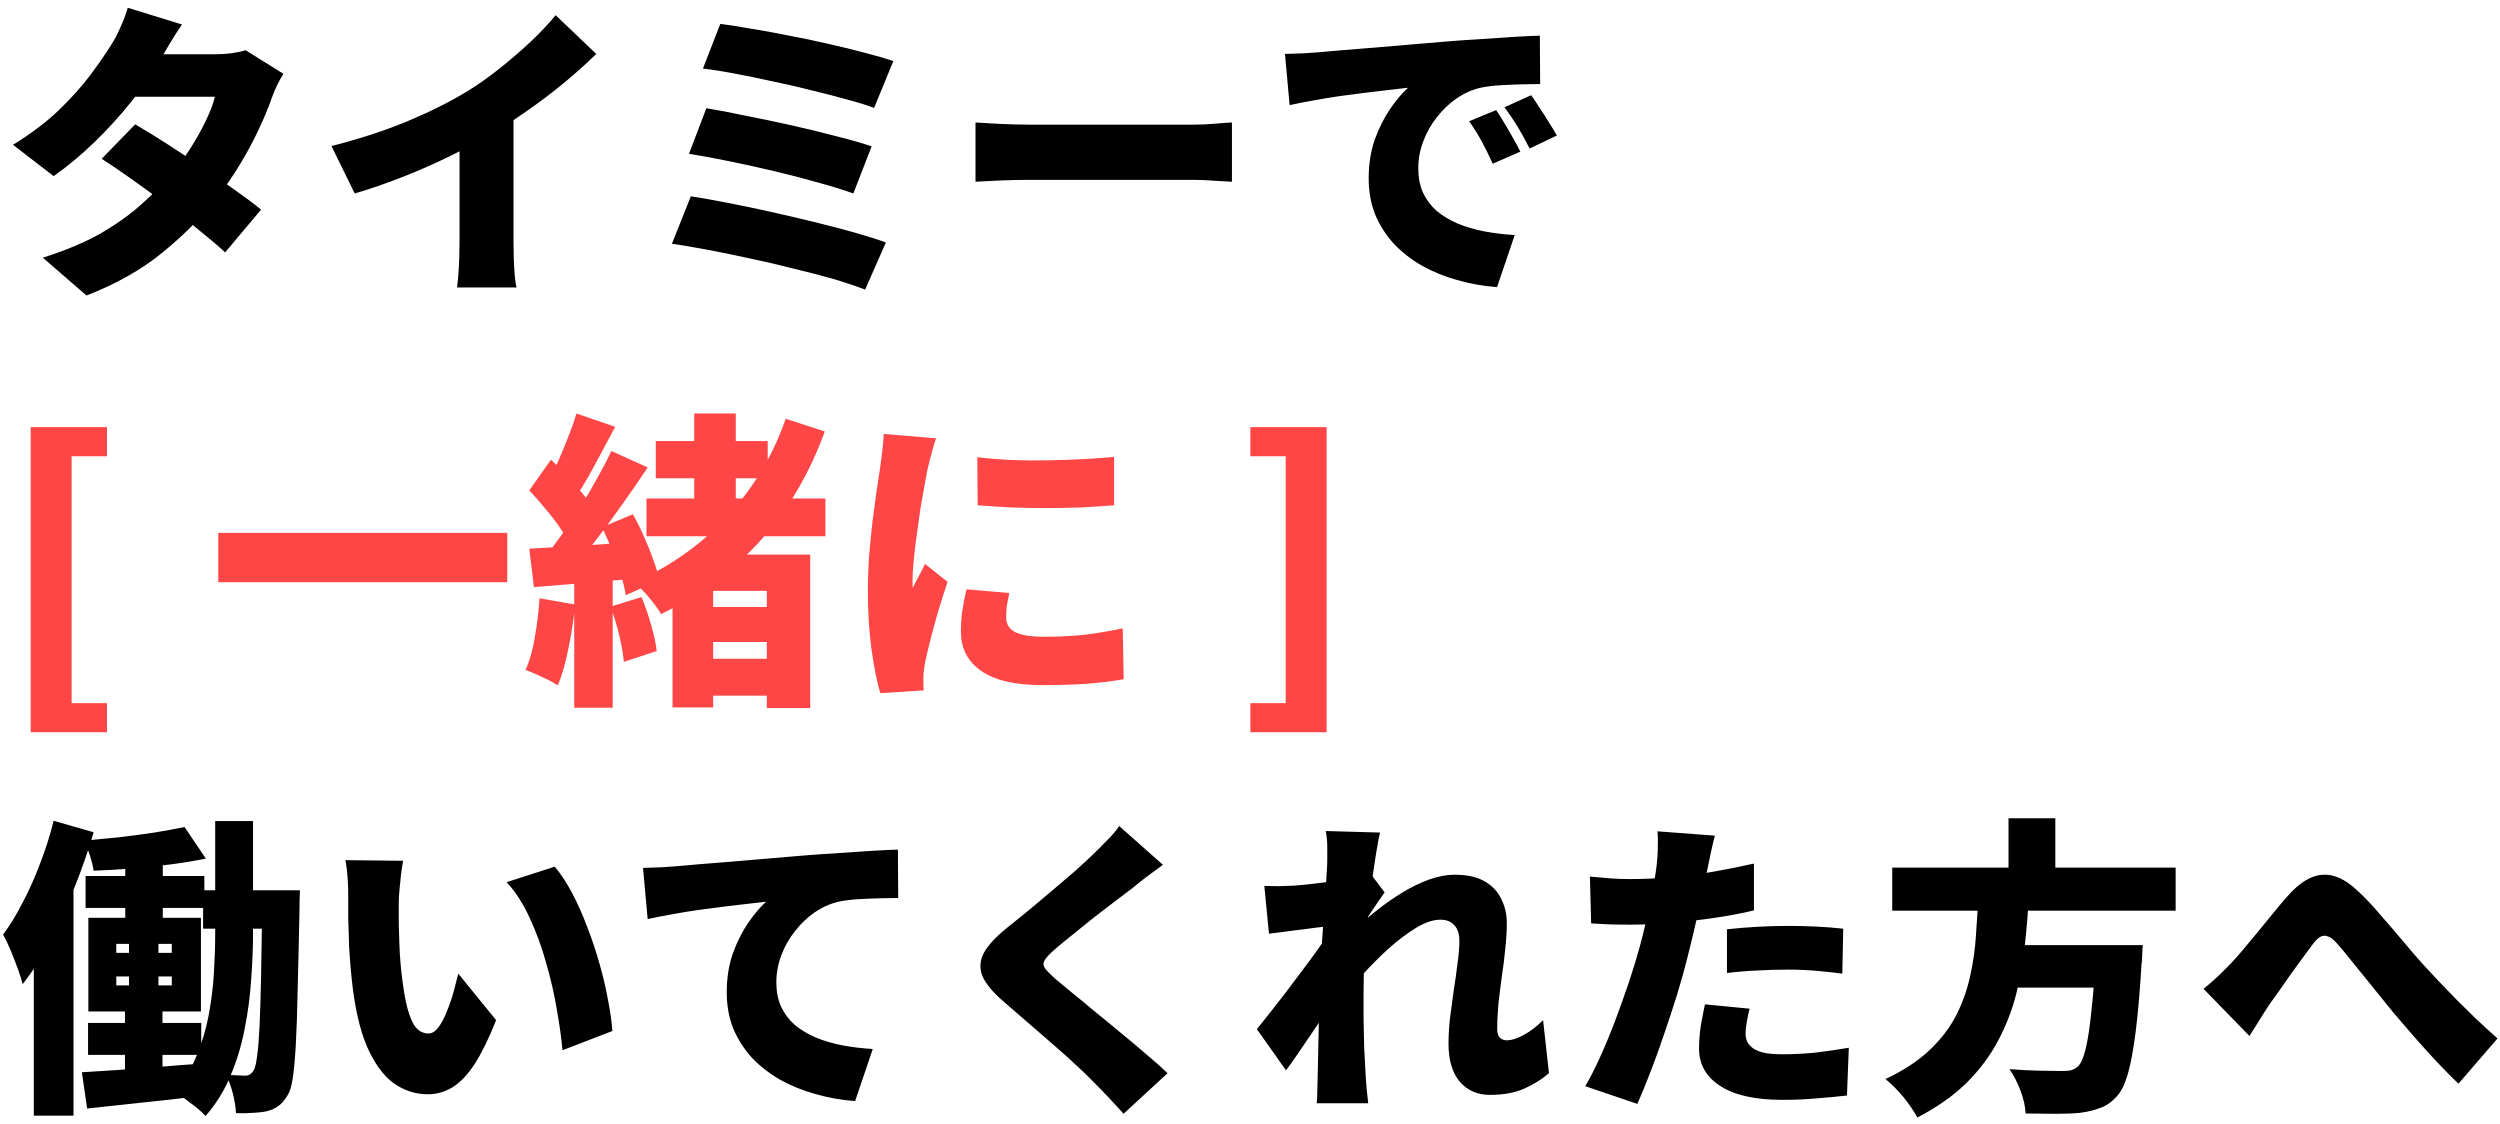
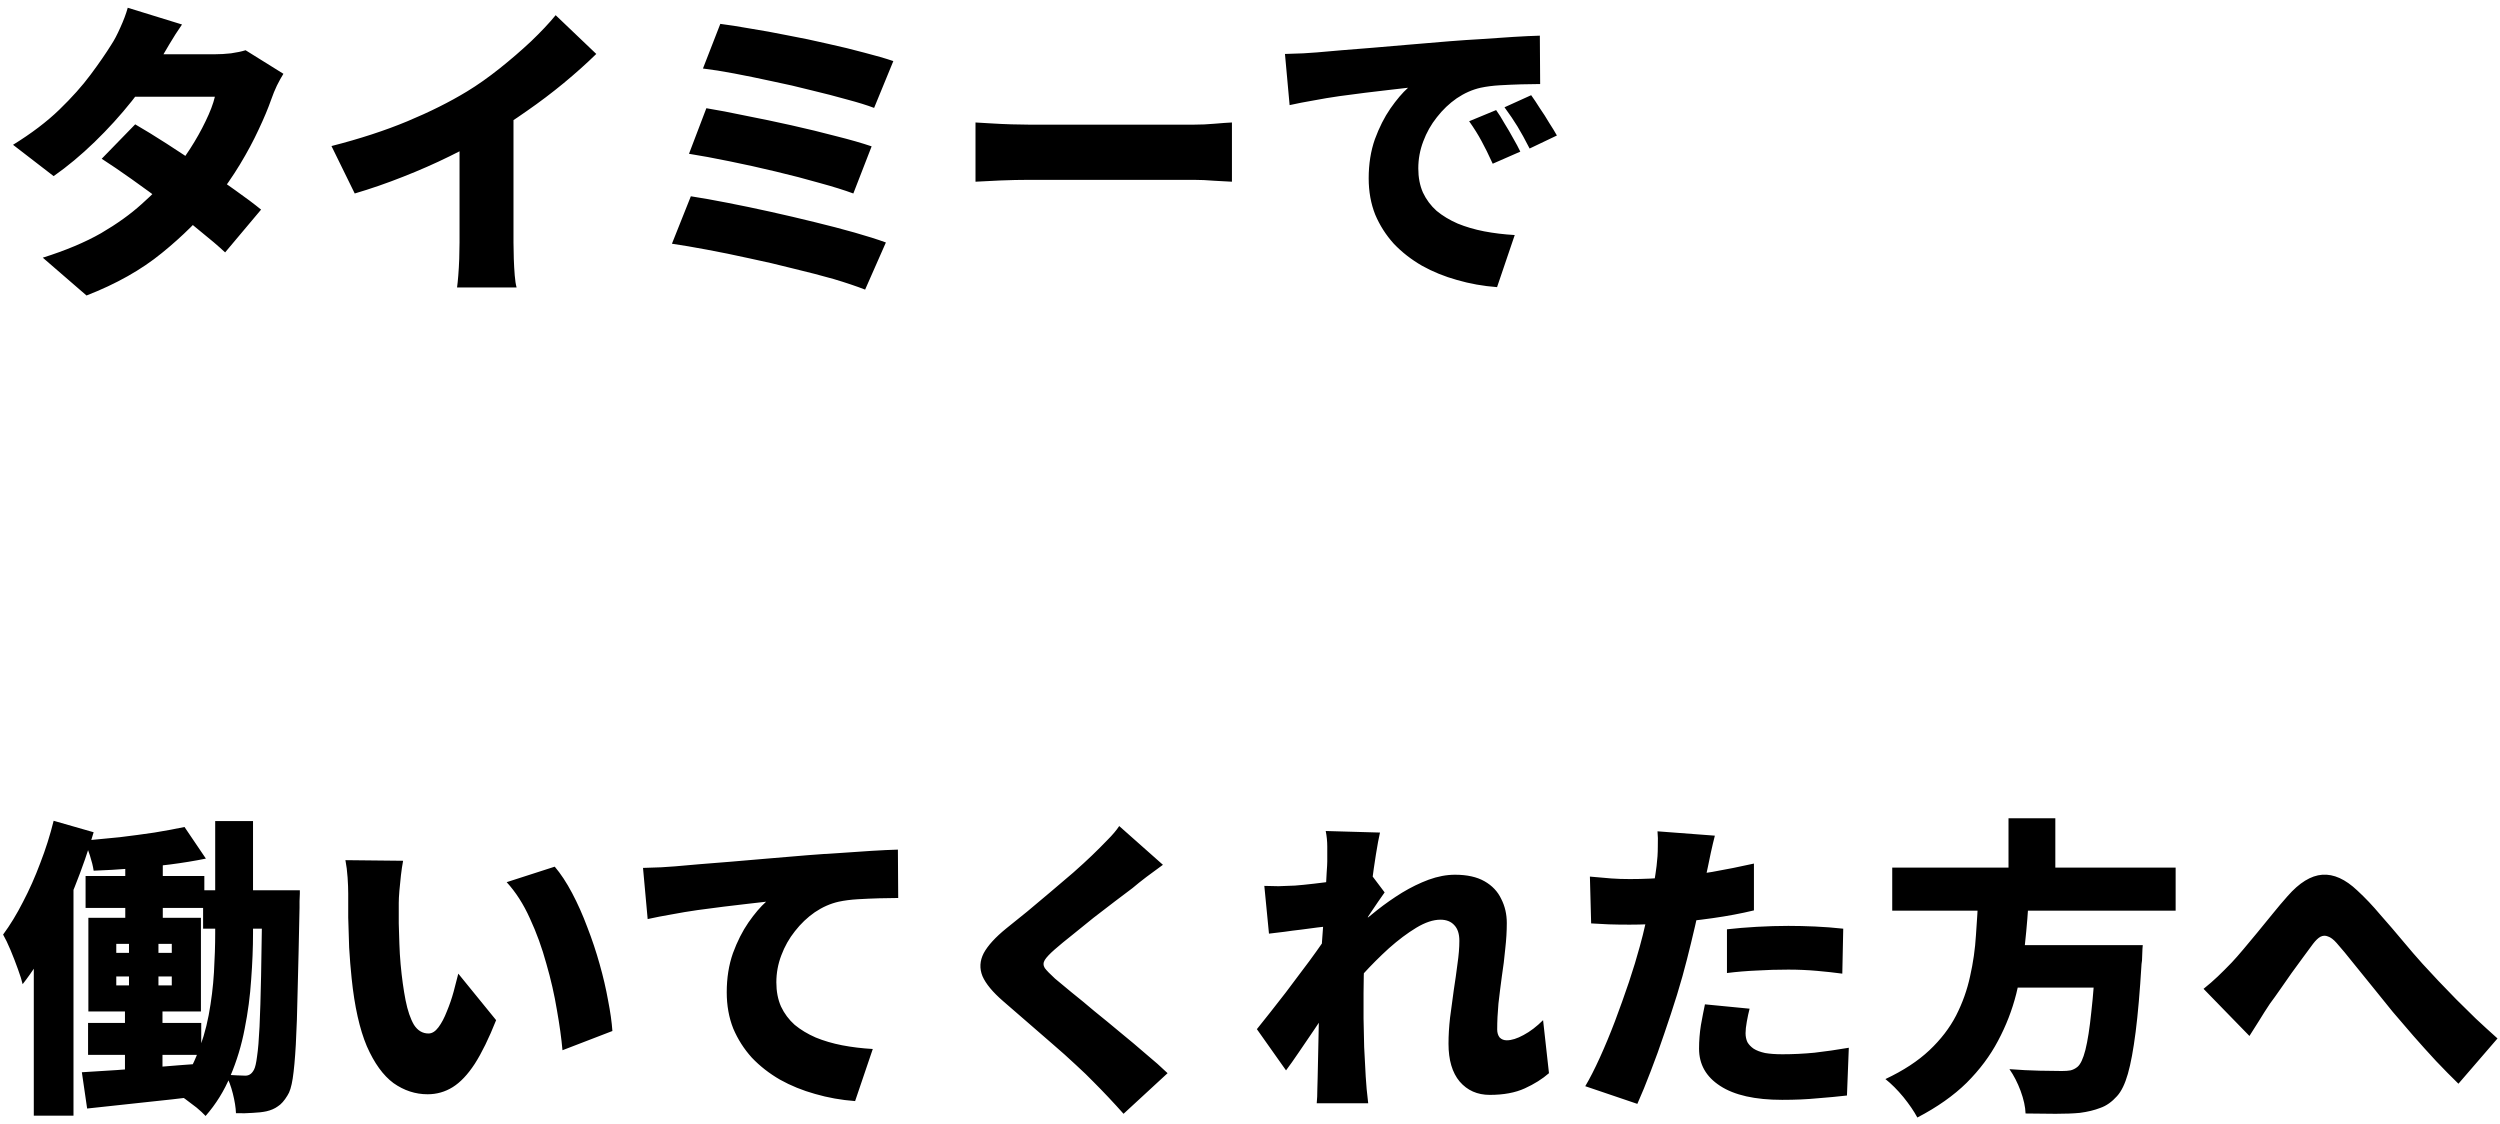
<svg xmlns="http://www.w3.org/2000/svg" width="258" height="116" viewBox="0 0 258 116" fill="none">
  <path d="M13.952 12.832C14.912 13.387 15.989 14.048 17.184 14.816C18.379 15.584 19.584 16.384 20.8 17.216C22.037 18.048 23.189 18.848 24.256 19.616C25.344 20.384 26.24 21.056 26.944 21.632L23.232 26.048C22.549 25.408 21.675 24.661 20.608 23.808C19.563 22.933 18.421 22.037 17.184 21.12C15.968 20.203 14.773 19.328 13.6 18.496C12.427 17.664 11.392 16.96 10.496 16.384L13.952 12.832ZM29.248 7.616C29.035 7.957 28.811 8.363 28.576 8.832C28.363 9.28 28.171 9.749 28 10.24C27.68 11.157 27.243 12.203 26.688 13.376C26.155 14.528 25.515 15.723 24.768 16.96C24.021 18.197 23.168 19.424 22.208 20.64C20.672 22.56 18.837 24.384 16.704 26.112C14.592 27.84 12 29.301 8.928 30.496L4.416 26.592C6.784 25.845 8.789 25.003 10.432 24.064C12.075 23.104 13.472 22.101 14.624 21.056C15.797 20.011 16.821 18.976 17.696 17.952C18.357 17.184 18.997 16.32 19.616 15.36C20.235 14.4 20.768 13.451 21.216 12.512C21.685 11.552 22.005 10.709 22.176 9.984H11.936L13.664 5.6H22.176C22.709 5.6 23.264 5.568 23.84 5.504C24.437 5.419 24.939 5.312 25.344 5.184L29.248 7.616ZM18.784 2.528C18.336 3.168 17.899 3.851 17.472 4.576C17.045 5.301 16.725 5.845 16.512 6.208C15.744 7.552 14.773 8.96 13.6 10.432C12.427 11.904 11.147 13.312 9.76 14.656C8.373 16 6.965 17.173 5.536 18.176L1.344 14.944C3.243 13.771 4.832 12.565 6.112 11.328C7.413 10.069 8.491 8.864 9.344 7.712C10.219 6.539 10.933 5.504 11.488 4.608C11.787 4.16 12.096 3.573 12.416 2.848C12.757 2.101 13.013 1.419 13.184 0.8L18.784 2.528ZM34.208 15.072C37.131 14.325 39.744 13.472 42.048 12.512C44.352 11.552 46.4 10.528 48.192 9.44C49.28 8.779 50.4 7.989 51.552 7.072C52.704 6.155 53.792 5.216 54.816 4.256C55.84 3.275 56.683 2.379 57.344 1.568L61.536 5.568C60.533 6.549 59.413 7.552 58.176 8.576C56.96 9.579 55.691 10.539 54.368 11.456C53.067 12.373 51.787 13.205 50.528 13.952C49.291 14.656 47.915 15.381 46.4 16.128C44.885 16.875 43.285 17.579 41.6 18.24C39.936 18.901 38.272 19.477 36.608 19.968L34.208 15.072ZM47.424 11.936L52.992 10.72V25.024C52.992 25.536 53.003 26.101 53.024 26.72C53.045 27.317 53.077 27.883 53.12 28.416C53.163 28.949 53.227 29.365 53.312 29.664H47.168C47.211 29.365 47.253 28.949 47.296 28.416C47.339 27.883 47.371 27.317 47.392 26.72C47.413 26.101 47.424 25.536 47.424 25.024V11.936ZM74.336 2.464C75.189 2.571 76.213 2.731 77.408 2.944C78.624 3.136 79.915 3.371 81.28 3.648C82.667 3.904 84.043 4.192 85.408 4.512C86.773 4.811 88.043 5.12 89.216 5.44C90.389 5.739 91.381 6.027 92.192 6.304L90.208 11.136C89.483 10.859 88.555 10.571 87.424 10.272C86.293 9.952 85.056 9.632 83.712 9.312C82.389 8.971 81.045 8.661 79.68 8.384C78.315 8.085 77.013 7.819 75.776 7.584C74.539 7.349 73.461 7.179 72.544 7.072L74.336 2.464ZM72.896 11.168C74.069 11.36 75.413 11.616 76.928 11.936C78.464 12.235 80.043 12.565 81.664 12.928C83.285 13.291 84.821 13.664 86.272 14.048C87.723 14.411 88.949 14.763 89.952 15.104L88.064 19.968C87.147 19.627 85.984 19.264 84.576 18.88C83.168 18.475 81.653 18.08 80.032 17.696C78.432 17.312 76.843 16.96 75.264 16.64C73.707 16.32 72.32 16.064 71.104 15.872L72.896 11.168ZM71.296 20.256C72.405 20.427 73.664 20.651 75.072 20.928C76.501 21.205 77.984 21.515 79.52 21.856C81.056 22.197 82.56 22.549 84.032 22.912C85.525 23.275 86.912 23.637 88.192 24C89.472 24.363 90.549 24.704 91.424 25.024L89.28 29.888C88.405 29.547 87.328 29.184 86.048 28.8C84.768 28.437 83.371 28.075 81.856 27.712C80.363 27.328 78.848 26.976 77.312 26.656C75.776 26.315 74.315 26.016 72.928 25.76C71.563 25.504 70.368 25.301 69.344 25.152L71.296 20.256ZM100.672 12.64C101.099 12.661 101.643 12.693 102.304 12.736C102.987 12.779 103.68 12.811 104.384 12.832C105.088 12.853 105.696 12.864 106.208 12.864C106.869 12.864 107.605 12.864 108.416 12.864C109.248 12.864 110.123 12.864 111.04 12.864C111.957 12.864 112.885 12.864 113.824 12.864C114.784 12.864 115.723 12.864 116.64 12.864C117.557 12.864 118.432 12.864 119.264 12.864C120.096 12.864 120.843 12.864 121.504 12.864C122.187 12.864 122.752 12.864 123.2 12.864C123.925 12.864 124.64 12.832 125.344 12.768C126.069 12.704 126.667 12.661 127.136 12.64V18.752C126.731 18.731 126.133 18.699 125.344 18.656C124.576 18.592 123.861 18.56 123.2 18.56C122.752 18.56 122.187 18.56 121.504 18.56C120.821 18.56 120.064 18.56 119.232 18.56C118.4 18.56 117.525 18.56 116.608 18.56C115.691 18.56 114.752 18.56 113.792 18.56C112.853 18.56 111.925 18.56 111.008 18.56C110.091 18.56 109.216 18.56 108.384 18.56C107.573 18.56 106.848 18.56 106.208 18.56C105.291 18.56 104.299 18.581 103.232 18.624C102.187 18.667 101.333 18.709 100.672 18.752V12.64ZM132.608 5.568C133.248 5.547 133.877 5.525 134.496 5.504C135.136 5.461 135.605 5.429 135.904 5.408C136.651 5.344 137.504 5.269 138.464 5.184C139.445 5.099 140.512 5.013 141.664 4.928C142.837 4.821 144.085 4.715 145.408 4.608C146.731 4.501 148.128 4.384 149.6 4.256C150.667 4.171 151.765 4.096 152.896 4.032C154.048 3.947 155.147 3.872 156.192 3.808C157.237 3.744 158.144 3.701 158.912 3.68L158.944 8.672C158.389 8.672 157.739 8.683 156.992 8.704C156.267 8.725 155.531 8.757 154.784 8.8C154.059 8.843 153.397 8.928 152.8 9.056C151.947 9.248 151.125 9.611 150.336 10.144C149.568 10.677 148.885 11.328 148.288 12.096C147.691 12.843 147.221 13.675 146.88 14.592C146.539 15.488 146.368 16.416 146.368 17.376C146.368 18.315 146.528 19.147 146.848 19.872C147.189 20.597 147.659 21.227 148.256 21.76C148.875 22.272 149.6 22.709 150.432 23.072C151.264 23.413 152.171 23.68 153.152 23.872C154.155 24.064 155.211 24.192 156.32 24.256L154.496 29.632C153.067 29.525 151.691 29.28 150.368 28.896C149.067 28.533 147.861 28.043 146.752 27.424C145.643 26.784 144.672 26.027 143.84 25.152C143.029 24.256 142.389 23.253 141.92 22.144C141.472 21.013 141.248 19.765 141.248 18.4C141.248 16.928 141.461 15.584 141.888 14.368C142.336 13.152 142.869 12.096 143.488 11.2C144.128 10.283 144.736 9.568 145.312 9.056C144.757 9.12 144.107 9.195 143.36 9.28C142.613 9.365 141.803 9.461 140.928 9.568C140.053 9.675 139.157 9.792 138.24 9.92C137.344 10.048 136.448 10.197 135.552 10.368C134.677 10.517 133.856 10.677 133.088 10.848L132.608 5.568ZM154.4 11.36C154.677 11.744 154.965 12.203 155.264 12.736C155.584 13.248 155.883 13.76 156.16 14.272C156.459 14.784 156.704 15.243 156.896 15.648L154.048 16.896C153.621 15.957 153.237 15.179 152.896 14.56C152.555 13.92 152.128 13.237 151.616 12.512L154.4 11.36ZM158.016 9.824C158.293 10.208 158.592 10.656 158.912 11.168C159.253 11.659 159.573 12.16 159.872 12.672C160.192 13.163 160.459 13.6 160.672 13.984L157.856 15.328C157.387 14.411 156.971 13.653 156.608 13.056C156.245 12.459 155.797 11.797 155.264 11.072L158.016 9.824ZM12.928 87.104H16.8V96.32H12.928V87.104ZM8.832 90.4H21.088V93.696H8.832V90.4ZM20.96 91.872H28.48V95.84H20.96V91.872ZM9.088 105.568H20.768V108.864H9.088V105.568ZM19.04 85.344L21.248 88.608C20.096 88.843 18.859 89.045 17.536 89.216C16.213 89.387 14.88 89.525 13.536 89.632C12.192 89.739 10.901 89.813 9.664 89.856C9.6 89.408 9.472 88.885 9.28 88.288C9.088 87.691 8.896 87.179 8.704 86.752C9.899 86.645 11.115 86.528 12.352 86.4C13.589 86.251 14.784 86.091 15.936 85.92C17.109 85.728 18.144 85.536 19.04 85.344ZM8.448 110.656C9.493 110.592 10.688 110.517 12.032 110.432C13.376 110.325 14.795 110.219 16.288 110.112C17.803 109.984 19.317 109.867 20.832 109.76L20.864 113.088C18.795 113.344 16.715 113.579 14.624 113.792C12.533 114.027 10.656 114.229 8.992 114.4L8.448 110.656ZM27.072 91.872H30.944C30.944 91.872 30.944 91.989 30.944 92.224C30.944 92.437 30.933 92.693 30.912 92.992C30.912 93.269 30.912 93.493 30.912 93.664C30.848 96.949 30.784 99.755 30.72 102.08C30.677 104.384 30.613 106.293 30.528 107.808C30.443 109.301 30.336 110.464 30.208 111.296C30.08 112.128 29.899 112.715 29.664 113.056C29.344 113.589 29.013 113.963 28.672 114.176C28.352 114.411 27.957 114.581 27.488 114.688C27.083 114.773 26.613 114.827 26.08 114.848C25.547 114.891 24.971 114.901 24.352 114.88C24.331 114.304 24.224 113.632 24.032 112.864C23.84 112.096 23.595 111.445 23.296 110.912C23.723 110.933 24.096 110.955 24.416 110.976C24.757 110.997 25.056 111.008 25.312 111.008C25.504 111.008 25.664 110.965 25.792 110.88C25.941 110.795 26.08 110.635 26.208 110.4C26.336 110.165 26.443 109.707 26.528 109.024C26.635 108.32 26.72 107.296 26.784 105.952C26.848 104.608 26.901 102.859 26.944 100.704C26.987 98.549 27.029 95.904 27.072 92.768V91.872ZM12 100.768V101.696H17.728V100.768H12ZM12 97.408V98.336H17.728V97.408H12ZM9.12 94.72H20.736V104.384H9.12V94.72ZM13.312 95.552H16.352V103.392H16.768V111.232H12.896V103.392H13.312V95.552ZM22.208 84.736H26.112V96.288C26.112 97.803 26.048 99.403 25.92 101.088C25.813 102.773 25.589 104.469 25.248 106.176C24.928 107.861 24.437 109.483 23.776 111.04C23.136 112.576 22.283 113.952 21.216 115.168C20.981 114.912 20.672 114.624 20.288 114.304C19.904 114.005 19.509 113.707 19.104 113.408C18.699 113.109 18.336 112.875 18.016 112.704C18.955 111.616 19.701 110.389 20.256 109.024C20.832 107.659 21.259 106.24 21.536 104.768C21.813 103.275 21.995 101.803 22.08 100.352C22.165 98.901 22.208 97.547 22.208 96.288V84.736ZM5.536 84.704L9.664 85.888C9.131 87.723 8.48 89.6 7.712 91.52C6.965 93.44 6.133 95.275 5.216 97.024C4.32 98.752 3.36 100.267 2.336 101.568C2.251 101.184 2.091 100.672 1.856 100.032C1.621 99.371 1.365 98.709 1.088 98.048C0.811 97.387 0.555 96.853 0.32 96.448C1.045 95.467 1.728 94.347 2.368 93.088C3.029 91.829 3.627 90.485 4.16 89.056C4.715 87.627 5.173 86.176 5.536 84.704ZM3.488 94.08L7.584 89.984V90.016V115.136H3.488V94.08ZM41.6 88.832C41.515 89.28 41.44 89.781 41.376 90.336C41.312 90.891 41.259 91.424 41.216 91.936C41.173 92.448 41.152 92.864 41.152 93.184C41.152 93.888 41.152 94.592 41.152 95.296C41.173 96 41.195 96.704 41.216 97.408C41.237 98.091 41.28 98.795 41.344 99.52C41.472 100.907 41.643 102.144 41.856 103.232C42.069 104.299 42.357 105.141 42.72 105.76C43.104 106.357 43.605 106.656 44.224 106.656C44.587 106.656 44.928 106.443 45.248 106.016C45.568 105.589 45.856 105.045 46.112 104.384C46.389 103.723 46.624 103.04 46.816 102.336C47.008 101.632 47.168 101.013 47.296 100.48L51.2 105.28C50.453 107.157 49.717 108.661 48.992 109.792C48.267 110.901 47.509 111.701 46.72 112.192C45.931 112.683 45.067 112.928 44.128 112.928C42.869 112.928 41.696 112.544 40.608 111.776C39.541 110.987 38.624 109.717 37.856 107.968C37.109 106.197 36.587 103.861 36.288 100.96C36.181 99.936 36.096 98.88 36.032 97.792C35.989 96.704 35.957 95.669 35.936 94.688C35.936 93.707 35.936 92.885 35.936 92.224C35.936 91.733 35.915 91.179 35.872 90.56C35.829 89.92 35.755 89.323 35.648 88.768L41.6 88.832ZM57.248 89.44C57.867 90.165 58.464 91.072 59.04 92.16C59.616 93.248 60.139 94.421 60.608 95.68C61.099 96.939 61.525 98.219 61.888 99.52C62.251 100.8 62.539 102.037 62.752 103.232C62.987 104.427 63.136 105.483 63.2 106.4L58.048 108.384C57.941 107.168 57.749 105.781 57.472 104.224C57.216 102.667 56.853 101.077 56.384 99.456C55.936 97.813 55.371 96.256 54.688 94.784C54.027 93.312 53.227 92.064 52.288 91.04L57.248 89.44ZM66.359 89.568C66.999 89.547 67.629 89.525 68.247 89.504C68.887 89.461 69.357 89.429 69.655 89.408C70.402 89.344 71.255 89.269 72.215 89.184C73.197 89.099 74.263 89.013 75.415 88.928C76.589 88.821 77.837 88.715 79.159 88.608C80.482 88.501 81.879 88.384 83.351 88.256C84.418 88.171 85.517 88.096 86.647 88.032C87.799 87.947 88.898 87.872 89.943 87.808C90.989 87.744 91.895 87.701 92.663 87.68L92.695 92.672C92.141 92.672 91.49 92.683 90.743 92.704C90.018 92.725 89.282 92.757 88.535 92.8C87.81 92.843 87.149 92.928 86.551 93.056C85.698 93.248 84.877 93.611 84.087 94.144C83.319 94.677 82.637 95.328 82.039 96.096C81.442 96.843 80.973 97.675 80.631 98.592C80.29 99.488 80.119 100.416 80.119 101.376C80.119 102.315 80.279 103.147 80.599 103.872C80.941 104.597 81.41 105.227 82.007 105.76C82.626 106.272 83.351 106.709 84.183 107.072C85.015 107.413 85.922 107.68 86.903 107.872C87.906 108.064 88.962 108.192 90.071 108.256L88.247 113.632C86.818 113.525 85.442 113.28 84.119 112.896C82.818 112.533 81.613 112.043 80.503 111.424C79.394 110.784 78.423 110.027 77.591 109.152C76.781 108.256 76.141 107.253 75.671 106.144C75.223 105.013 74.999 103.765 74.999 102.4C74.999 100.928 75.213 99.584 75.639 98.368C76.087 97.152 76.621 96.096 77.239 95.2C77.879 94.283 78.487 93.568 79.063 93.056C78.509 93.12 77.858 93.195 77.111 93.28C76.365 93.365 75.554 93.461 74.679 93.568C73.805 93.675 72.909 93.792 71.991 93.92C71.095 94.048 70.199 94.197 69.303 94.368C68.429 94.517 67.607 94.677 66.839 94.848L66.359 89.568ZM120.014 89.248C119.417 89.675 118.852 90.091 118.318 90.496C117.785 90.901 117.305 91.285 116.878 91.648C116.366 92.032 115.758 92.491 115.054 93.024C114.35 93.557 113.614 94.123 112.846 94.72C112.1 95.317 111.374 95.904 110.67 96.48C109.966 97.035 109.358 97.536 108.846 97.984C108.334 98.432 107.993 98.795 107.822 99.072C107.652 99.349 107.652 99.627 107.822 99.904C108.014 100.16 108.366 100.523 108.878 100.992C109.305 101.355 109.87 101.824 110.574 102.4C111.3 102.976 112.089 103.627 112.942 104.352C113.817 105.056 114.713 105.792 115.63 106.56C116.548 107.307 117.422 108.043 118.254 108.768C119.108 109.472 119.854 110.133 120.494 110.752L115.95 114.944C114.926 113.792 113.881 112.683 112.814 111.616C112.366 111.147 111.769 110.571 111.022 109.888C110.297 109.205 109.486 108.48 108.59 107.712C107.716 106.944 106.83 106.176 105.934 105.408C105.06 104.64 104.26 103.947 103.534 103.328C102.446 102.389 101.732 101.525 101.39 100.736C101.07 99.947 101.113 99.157 101.518 98.368C101.945 97.579 102.724 96.725 103.854 95.808C104.494 95.296 105.209 94.72 105.998 94.08C106.788 93.419 107.588 92.747 108.398 92.064C109.23 91.36 110.02 90.688 110.766 90.048C111.513 89.387 112.153 88.8 112.686 88.288C113.241 87.755 113.774 87.221 114.286 86.688C114.82 86.155 115.225 85.675 115.502 85.248L120.014 89.248ZM159.854 110.752C159.172 111.349 158.34 111.872 157.358 112.32C156.377 112.768 155.172 112.992 153.742 112.992C152.462 112.992 151.428 112.533 150.638 111.616C149.87 110.699 149.486 109.397 149.486 107.712C149.486 106.859 149.54 105.963 149.646 105.024C149.774 104.064 149.902 103.115 150.03 102.176C150.18 101.216 150.308 100.309 150.414 99.456C150.542 98.581 150.606 97.792 150.606 97.088C150.606 96.384 150.436 95.851 150.094 95.488C149.753 95.104 149.273 94.912 148.654 94.912C147.908 94.912 147.076 95.189 146.158 95.744C145.241 96.299 144.302 97.003 143.342 97.856C142.404 98.709 141.508 99.605 140.654 100.544C139.822 101.483 139.118 102.336 138.542 103.104L138.478 97.184C138.862 96.779 139.364 96.288 139.982 95.712C140.622 95.136 141.337 94.539 142.126 93.92C142.937 93.28 143.79 92.683 144.686 92.128C145.604 91.573 146.521 91.125 147.438 90.784C148.377 90.443 149.284 90.272 150.158 90.272C151.396 90.272 152.409 90.496 153.198 90.944C153.988 91.392 154.564 92 154.926 92.768C155.31 93.515 155.502 94.347 155.502 95.264C155.502 96.096 155.449 96.981 155.342 97.92C155.257 98.859 155.14 99.808 154.99 100.768C154.862 101.707 154.745 102.645 154.638 103.584C154.553 104.523 154.51 105.408 154.51 106.24C154.51 106.581 154.596 106.859 154.766 107.072C154.958 107.264 155.204 107.36 155.502 107.36C155.993 107.36 156.569 107.179 157.23 106.816C157.913 106.453 158.585 105.941 159.246 105.28L159.854 110.752ZM137.39 95.552C136.985 95.595 136.516 95.648 135.982 95.712C135.449 95.776 134.884 95.851 134.286 95.936C133.71 96 133.134 96.075 132.558 96.16C131.982 96.224 131.449 96.288 130.958 96.352L130.478 91.424C130.99 91.445 131.481 91.456 131.95 91.456C132.42 91.435 132.985 91.413 133.646 91.392C134.201 91.349 134.841 91.285 135.566 91.2C136.313 91.115 137.06 91.019 137.806 90.912C138.574 90.784 139.278 90.656 139.918 90.528C140.58 90.4 141.081 90.272 141.422 90.144L142.894 92.096C142.724 92.331 142.5 92.651 142.222 93.056C141.966 93.44 141.7 93.835 141.422 94.24C141.166 94.645 140.942 94.987 140.75 95.264L138.382 102.208C138.041 102.677 137.625 103.275 137.134 104C136.644 104.725 136.132 105.493 135.598 106.304C135.065 107.093 134.542 107.861 134.03 108.608C133.54 109.333 133.102 109.952 132.718 110.464L129.71 106.208C130.116 105.696 130.574 105.12 131.086 104.48C131.598 103.84 132.132 103.157 132.686 102.432C133.241 101.707 133.785 100.981 134.318 100.256C134.873 99.531 135.385 98.837 135.854 98.176C136.345 97.493 136.772 96.885 137.134 96.352L137.166 95.968L137.39 95.552ZM136.974 88.896C136.974 88.384 136.974 87.872 136.974 87.36C136.974 86.827 136.921 86.293 136.814 85.76L142.414 85.92C142.286 86.475 142.148 87.221 141.998 88.16C141.849 89.077 141.7 90.123 141.55 91.296C141.401 92.469 141.262 93.696 141.134 94.976C141.006 96.256 140.9 97.536 140.814 98.816C140.75 100.096 140.718 101.312 140.718 102.464C140.718 103.275 140.718 104.16 140.718 105.12C140.74 106.059 140.761 107.04 140.782 108.064C140.825 109.067 140.878 110.08 140.942 111.104C140.964 111.381 140.996 111.808 141.038 112.384C141.102 112.96 141.156 113.451 141.198 113.856H135.886C135.929 113.429 135.95 112.939 135.95 112.384C135.972 111.851 135.982 111.456 135.982 111.2C136.004 110.155 136.025 109.163 136.046 108.224C136.068 107.264 136.089 106.24 136.11 105.152C136.132 104.064 136.164 102.805 136.206 101.376C136.228 100.885 136.26 100.277 136.302 99.552C136.345 98.827 136.388 98.037 136.43 97.184C136.494 96.309 136.558 95.435 136.622 94.56C136.686 93.685 136.74 92.864 136.782 92.096C136.846 91.307 136.889 90.635 136.91 90.08C136.953 89.504 136.974 89.109 136.974 88.896ZM176.974 86.24C176.846 86.731 176.708 87.317 176.558 88C176.43 88.661 176.324 89.173 176.238 89.536C176.089 90.24 175.897 91.125 175.662 92.192C175.449 93.259 175.204 94.389 174.926 95.584C174.649 96.779 174.372 97.92 174.094 99.008C173.817 100.117 173.476 101.333 173.07 102.656C172.665 103.957 172.228 105.291 171.758 106.656C171.31 108 170.841 109.301 170.35 110.56C169.881 111.797 169.422 112.917 168.974 113.92L163.598 112.096C164.068 111.307 164.569 110.325 165.102 109.152C165.636 107.979 166.158 106.72 166.67 105.376C167.182 104.011 167.662 102.667 168.11 101.344C168.558 100 168.932 98.773 169.23 97.664C169.444 96.896 169.636 96.128 169.806 95.36C169.998 94.592 170.169 93.856 170.318 93.152C170.468 92.427 170.596 91.744 170.702 91.104C170.809 90.464 170.894 89.888 170.958 89.376C171.044 88.693 171.086 88.032 171.086 87.392C171.108 86.731 171.097 86.197 171.054 85.792L176.974 86.24ZM168.206 90.72C169.593 90.72 170.99 90.656 172.398 90.528C173.828 90.4 175.257 90.219 176.686 89.984C178.137 89.728 179.577 89.44 181.006 89.12V93.952C179.684 94.272 178.265 94.539 176.75 94.752C175.236 94.965 173.732 95.136 172.238 95.264C170.766 95.371 169.412 95.424 168.174 95.424C167.364 95.424 166.638 95.413 165.998 95.392C165.358 95.349 164.761 95.317 164.206 95.296L164.078 90.464C164.953 90.549 165.689 90.613 166.286 90.656C166.884 90.699 167.524 90.72 168.206 90.72ZM178.222 95.904C179.161 95.797 180.185 95.712 181.294 95.648C182.425 95.584 183.513 95.552 184.558 95.552C185.454 95.552 186.372 95.573 187.31 95.616C188.27 95.659 189.241 95.733 190.222 95.84L190.126 100.48C189.337 100.373 188.462 100.277 187.502 100.192C186.542 100.107 185.561 100.064 184.558 100.064C183.406 100.064 182.318 100.096 181.294 100.16C180.27 100.203 179.246 100.288 178.222 100.416V95.904ZM180.558 104.096C180.452 104.501 180.356 104.949 180.27 105.44C180.185 105.909 180.142 106.304 180.142 106.624C180.142 106.965 180.206 107.275 180.334 107.552C180.484 107.808 180.697 108.032 180.974 108.224C181.273 108.416 181.668 108.565 182.158 108.672C182.649 108.757 183.246 108.8 183.95 108.8C185.038 108.8 186.137 108.747 187.246 108.64C188.377 108.512 189.561 108.341 190.798 108.128L190.606 113.056C189.689 113.163 188.676 113.259 187.566 113.344C186.478 113.451 185.262 113.504 183.918 113.504C181.124 113.504 178.99 113.024 177.518 112.064C176.068 111.125 175.342 109.845 175.342 108.224C175.342 107.413 175.406 106.603 175.534 105.792C175.684 104.96 175.822 104.245 175.95 103.648L180.558 104.096ZM195.278 89.536H224.526V93.984H195.278V89.536ZM206.094 97.536H218.062V101.92H206.094V97.536ZM216.334 97.536H221.134C221.134 97.536 221.124 97.664 221.102 97.92C221.102 98.155 221.092 98.421 221.07 98.72C221.07 99.019 221.049 99.275 221.006 99.488C220.836 102.325 220.633 104.661 220.398 106.496C220.164 108.331 219.897 109.771 219.598 110.816C219.3 111.861 218.926 112.629 218.478 113.12C217.945 113.717 217.369 114.123 216.75 114.336C216.153 114.571 215.449 114.741 214.638 114.848C213.977 114.912 213.145 114.944 212.142 114.944C211.14 114.944 210.105 114.933 209.038 114.912C209.017 114.229 208.846 113.451 208.526 112.576C208.206 111.723 207.822 110.976 207.374 110.336C208.462 110.421 209.508 110.475 210.51 110.496C211.534 110.517 212.292 110.528 212.782 110.528C213.145 110.528 213.444 110.507 213.678 110.464C213.934 110.4 214.169 110.283 214.382 110.112C214.702 109.856 214.98 109.269 215.214 108.352C215.449 107.413 215.652 106.112 215.822 104.448C216.014 102.784 216.174 100.715 216.302 98.24L216.334 97.536ZM204.174 92.224H209.39C209.305 93.952 209.166 95.691 208.974 97.44C208.804 99.168 208.505 100.875 208.078 102.56C207.652 104.245 207.022 105.867 206.19 107.424C205.38 108.96 204.302 110.4 202.958 111.744C201.614 113.067 199.918 114.261 197.87 115.328C197.529 114.688 197.049 113.984 196.43 113.216C195.812 112.469 195.193 111.851 194.574 111.36C196.43 110.485 197.945 109.493 199.118 108.384C200.292 107.275 201.209 106.08 201.87 104.8C202.532 103.499 203.012 102.155 203.31 100.768C203.63 99.36 203.833 97.941 203.918 96.512C204.025 95.061 204.11 93.632 204.174 92.224ZM207.278 84.448H212.11V91.232H207.278V84.448ZM227.406 102.048C227.94 101.621 228.43 101.195 228.878 100.768C229.326 100.341 229.806 99.861 230.318 99.328C230.66 98.965 231.054 98.517 231.502 97.984C231.95 97.451 232.43 96.875 232.942 96.256C233.454 95.616 233.977 94.976 234.51 94.336C235.044 93.675 235.566 93.056 236.078 92.48C237.294 91.093 238.489 90.357 239.662 90.272C240.836 90.187 242.041 90.731 243.278 91.904C244.068 92.629 244.857 93.461 245.646 94.4C246.457 95.317 247.236 96.224 247.982 97.12C248.729 98.016 249.401 98.795 249.998 99.456C250.532 100.032 251.086 100.629 251.662 101.248C252.238 101.845 252.846 102.475 253.486 103.136C254.126 103.776 254.798 104.437 255.502 105.12C256.206 105.781 256.953 106.464 257.742 107.168L253.71 111.84C252.985 111.136 252.217 110.357 251.406 109.504C250.617 108.651 249.838 107.787 249.07 106.912C248.302 106.016 247.588 105.184 246.926 104.416C246.286 103.627 245.614 102.795 244.91 101.92C244.206 101.045 243.524 100.203 242.862 99.392C242.222 98.581 241.646 97.888 241.134 97.312C240.814 96.949 240.516 96.725 240.238 96.64C239.982 96.533 239.726 96.544 239.47 96.672C239.236 96.8 238.98 97.045 238.702 97.408C238.425 97.771 238.094 98.219 237.71 98.752C237.326 99.264 236.921 99.819 236.494 100.416C236.089 100.992 235.694 101.557 235.31 102.112C234.926 102.667 234.574 103.157 234.254 103.584C233.87 104.16 233.497 104.747 233.134 105.344C232.772 105.92 232.441 106.443 232.142 106.912L227.406 102.048Z" fill="black" />
-   <path d="M3.168 75.568V44.08H11.04V47.088H7.392V72.56H11.04V75.568H3.168ZM22.525 54.992H52.349V60.08H22.525V54.992ZM67.677 45.52H79.229V49.36H67.677V45.52ZM71.869 62.64H80.957V66.256H71.869V62.64ZM71.741 67.984H81.117V71.792H71.741V67.984ZM66.717 51.44H85.181V55.344H66.717V51.44ZM71.645 42.672H75.933V53.776H71.645V42.672ZM59.485 42.672L63.485 44.048C63.037 44.901 62.578 45.765 62.109 46.64C61.64 47.515 61.181 48.357 60.733 49.168C60.285 49.957 59.858 50.651 59.453 51.248L56.381 50C56.765 49.339 57.149 48.592 57.533 47.76C57.917 46.907 58.28 46.032 58.621 45.136C58.984 44.24 59.272 43.419 59.485 42.672ZM63.101 46.544L66.845 48.24C66.034 49.456 65.16 50.725 64.221 52.048C63.304 53.349 62.376 54.608 61.437 55.824C60.52 57.019 59.645 58.075 58.813 58.992L56.189 57.52C56.786 56.795 57.405 55.984 58.045 55.088C58.685 54.171 59.314 53.221 59.933 52.24C60.552 51.259 61.128 50.277 61.661 49.296C62.216 48.315 62.696 47.397 63.101 46.544ZM54.621 50.608L56.861 47.44C57.394 47.931 57.938 48.475 58.493 49.072C59.069 49.669 59.592 50.267 60.061 50.864C60.552 51.44 60.914 51.984 61.149 52.496L58.685 56.08C58.472 55.547 58.141 54.96 57.693 54.32C57.245 53.68 56.744 53.04 56.189 52.4C55.656 51.739 55.133 51.141 54.621 50.608ZM62.109 54.416L65.309 53.072C65.714 53.776 66.098 54.544 66.461 55.376C66.824 56.187 67.144 56.987 67.421 57.776C67.72 58.565 67.922 59.269 68.029 59.888L64.573 61.424C64.488 60.805 64.317 60.091 64.061 59.28C63.805 58.469 63.506 57.648 63.165 56.816C62.845 55.963 62.493 55.163 62.109 54.416ZM54.621 56.624C56.072 56.539 57.778 56.443 59.741 56.336C61.725 56.208 63.72 56.069 65.725 55.92L65.789 59.696C63.933 59.845 62.066 60.005 60.189 60.176C58.312 60.325 56.616 60.464 55.101 60.592L54.621 56.624ZM63.005 62.608L66.205 61.616C66.568 62.491 66.898 63.451 67.197 64.496C67.496 65.541 67.688 66.437 67.773 67.184L64.381 68.304C64.317 67.536 64.157 66.619 63.901 65.552C63.645 64.485 63.346 63.504 63.005 62.608ZM55.677 61.744L59.357 62.384C59.208 63.92 58.973 65.445 58.653 66.96C58.354 68.453 57.992 69.712 57.565 70.736C57.309 70.565 56.978 70.373 56.573 70.16C56.168 69.968 55.752 69.776 55.325 69.584C54.898 69.392 54.536 69.243 54.237 69.136C54.664 68.197 54.984 67.067 55.197 65.744C55.432 64.4 55.592 63.067 55.677 61.744ZM59.261 58.768H63.229V73.04H59.261V58.768ZM81.085 43.216L85.117 44.528C83.56 48.816 81.384 52.528 78.589 55.664C75.816 58.779 72.36 61.349 68.221 63.376C68.05 63.056 67.805 62.693 67.485 62.288C67.165 61.861 66.824 61.456 66.461 61.072C66.098 60.667 65.768 60.347 65.469 60.112C69.309 58.384 72.552 56.059 75.197 53.136C77.842 50.213 79.805 46.907 81.085 43.216ZM73.597 57.232H81.053V60.976H73.597V73.008H69.405V59.44L71.517 57.232H73.597ZM79.133 57.232H83.613V73.072H79.133V57.232ZM100.861 47.184C101.906 47.312 103.058 47.408 104.317 47.472C105.576 47.515 106.845 47.525 108.125 47.504C109.426 47.483 110.664 47.44 111.837 47.376C113.032 47.312 114.077 47.237 114.973 47.152V52.144C113.928 52.229 112.808 52.304 111.613 52.368C110.418 52.411 109.202 52.432 107.965 52.432C106.728 52.432 105.501 52.411 104.285 52.368C103.09 52.304 101.96 52.229 100.893 52.144L100.861 47.184ZM104.157 61.2C104.05 61.712 103.965 62.16 103.901 62.544C103.858 62.928 103.837 63.333 103.837 63.76C103.837 64.101 103.922 64.4 104.093 64.656C104.264 64.912 104.509 65.115 104.829 65.264C105.17 65.413 105.586 65.531 106.077 65.616C106.568 65.68 107.144 65.712 107.805 65.712C109.234 65.712 110.568 65.648 111.805 65.52C113.064 65.371 114.418 65.147 115.869 64.848L115.965 70.096C114.92 70.288 113.725 70.437 112.381 70.544C111.058 70.651 109.448 70.704 107.549 70.704C104.754 70.704 102.653 70.213 101.245 69.232C99.858 68.251 99.165 66.907 99.165 65.2C99.165 64.517 99.208 63.824 99.293 63.12C99.4 62.416 99.549 61.648 99.741 60.816L104.157 61.2ZM96.605 45.232C96.52 45.467 96.413 45.808 96.285 46.256C96.157 46.704 96.04 47.141 95.933 47.568C95.826 47.995 95.752 48.304 95.709 48.496C95.645 48.837 95.549 49.349 95.421 50.032C95.293 50.715 95.154 51.504 95.005 52.4C94.877 53.275 94.749 54.181 94.621 55.12C94.493 56.037 94.386 56.923 94.301 57.776C94.216 58.608 94.173 59.323 94.173 59.92C94.173 59.963 94.173 60.08 94.173 60.272C94.173 60.464 94.184 60.592 94.205 60.656C94.354 60.357 94.493 60.08 94.621 59.824C94.77 59.568 94.909 59.312 95.037 59.056C95.186 58.779 95.325 58.491 95.453 58.192L97.789 60.048C97.469 61.008 97.149 62.011 96.829 63.056C96.53 64.101 96.264 65.083 96.029 66C95.794 66.917 95.613 67.675 95.485 68.272C95.442 68.507 95.4 68.784 95.357 69.104C95.314 69.424 95.293 69.659 95.293 69.808C95.293 69.979 95.293 70.192 95.293 70.448C95.293 70.725 95.304 70.992 95.325 71.248L90.845 71.536C90.525 70.469 90.226 68.997 89.949 67.12C89.693 65.221 89.565 63.184 89.565 61.008C89.565 59.792 89.608 58.565 89.693 57.328C89.8 56.091 89.917 54.907 90.045 53.776C90.194 52.624 90.333 51.589 90.461 50.672C90.61 49.755 90.728 48.997 90.813 48.4C90.877 47.909 90.952 47.333 91.037 46.672C91.122 46.011 91.176 45.381 91.197 44.784L96.605 45.232ZM129.037 75.568V72.56H132.685V47.088H129.037V44.08H136.909V75.568H129.037Z" fill="#FF4646" />
</svg>